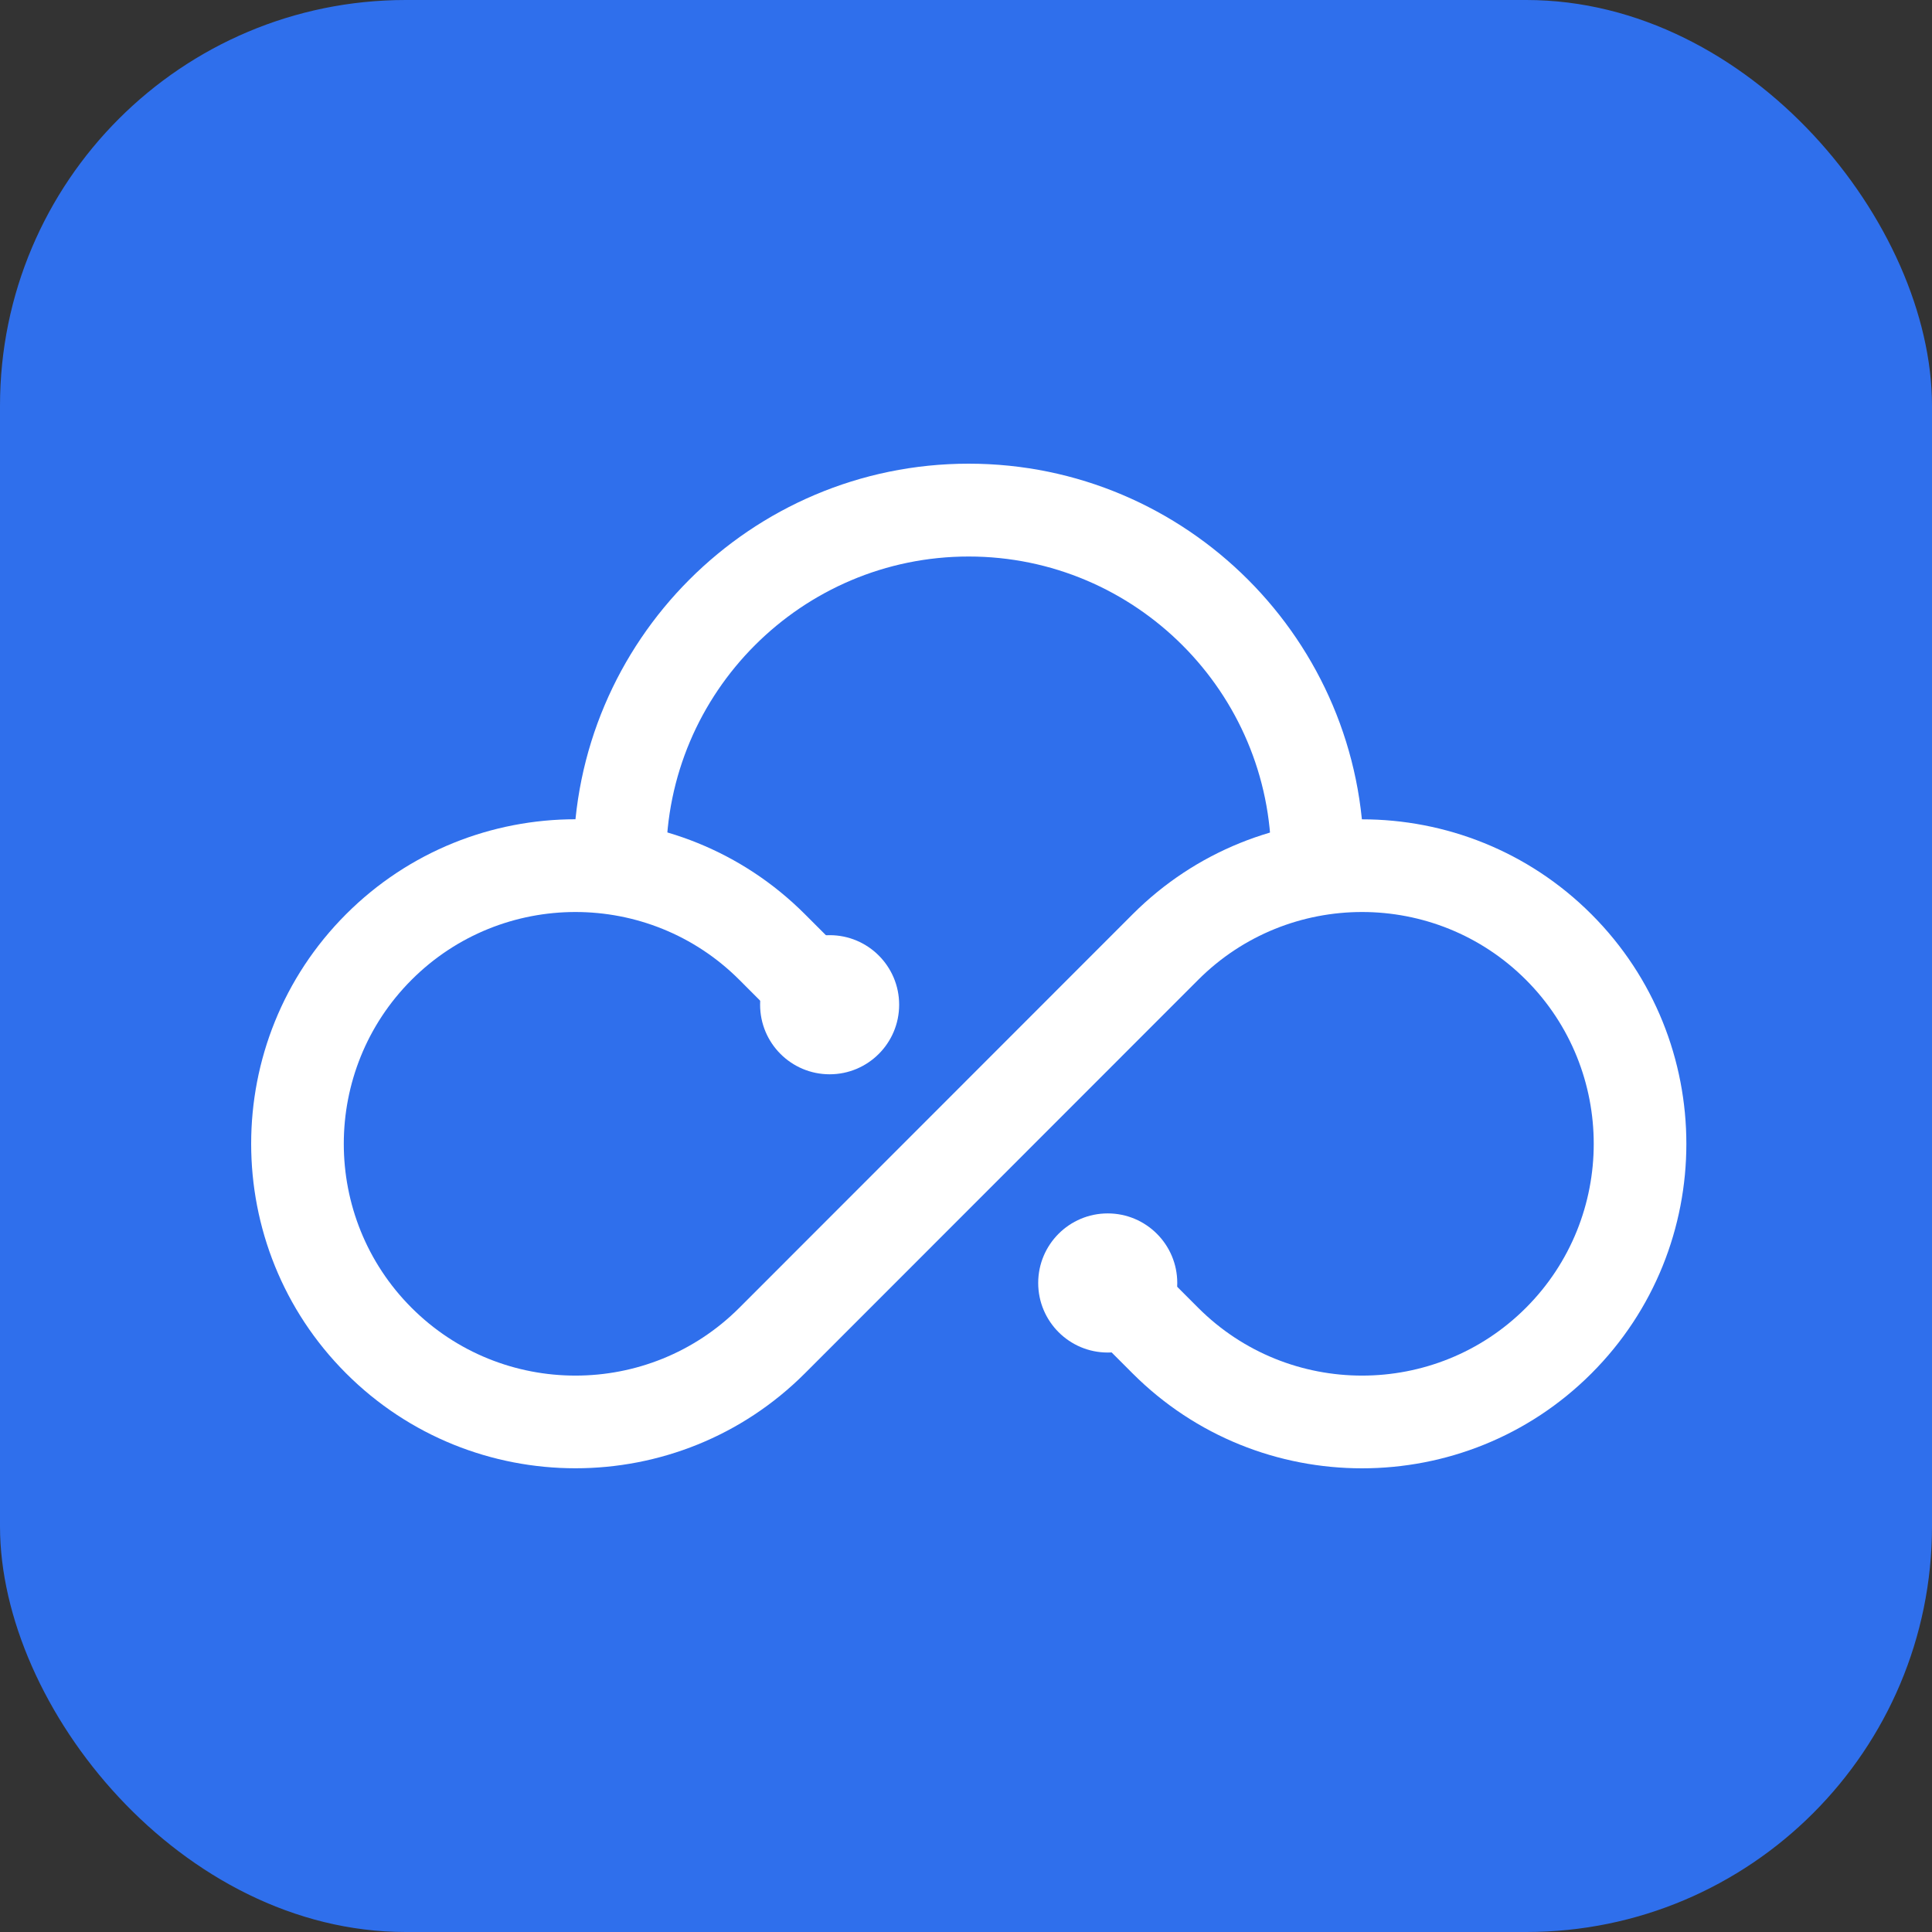
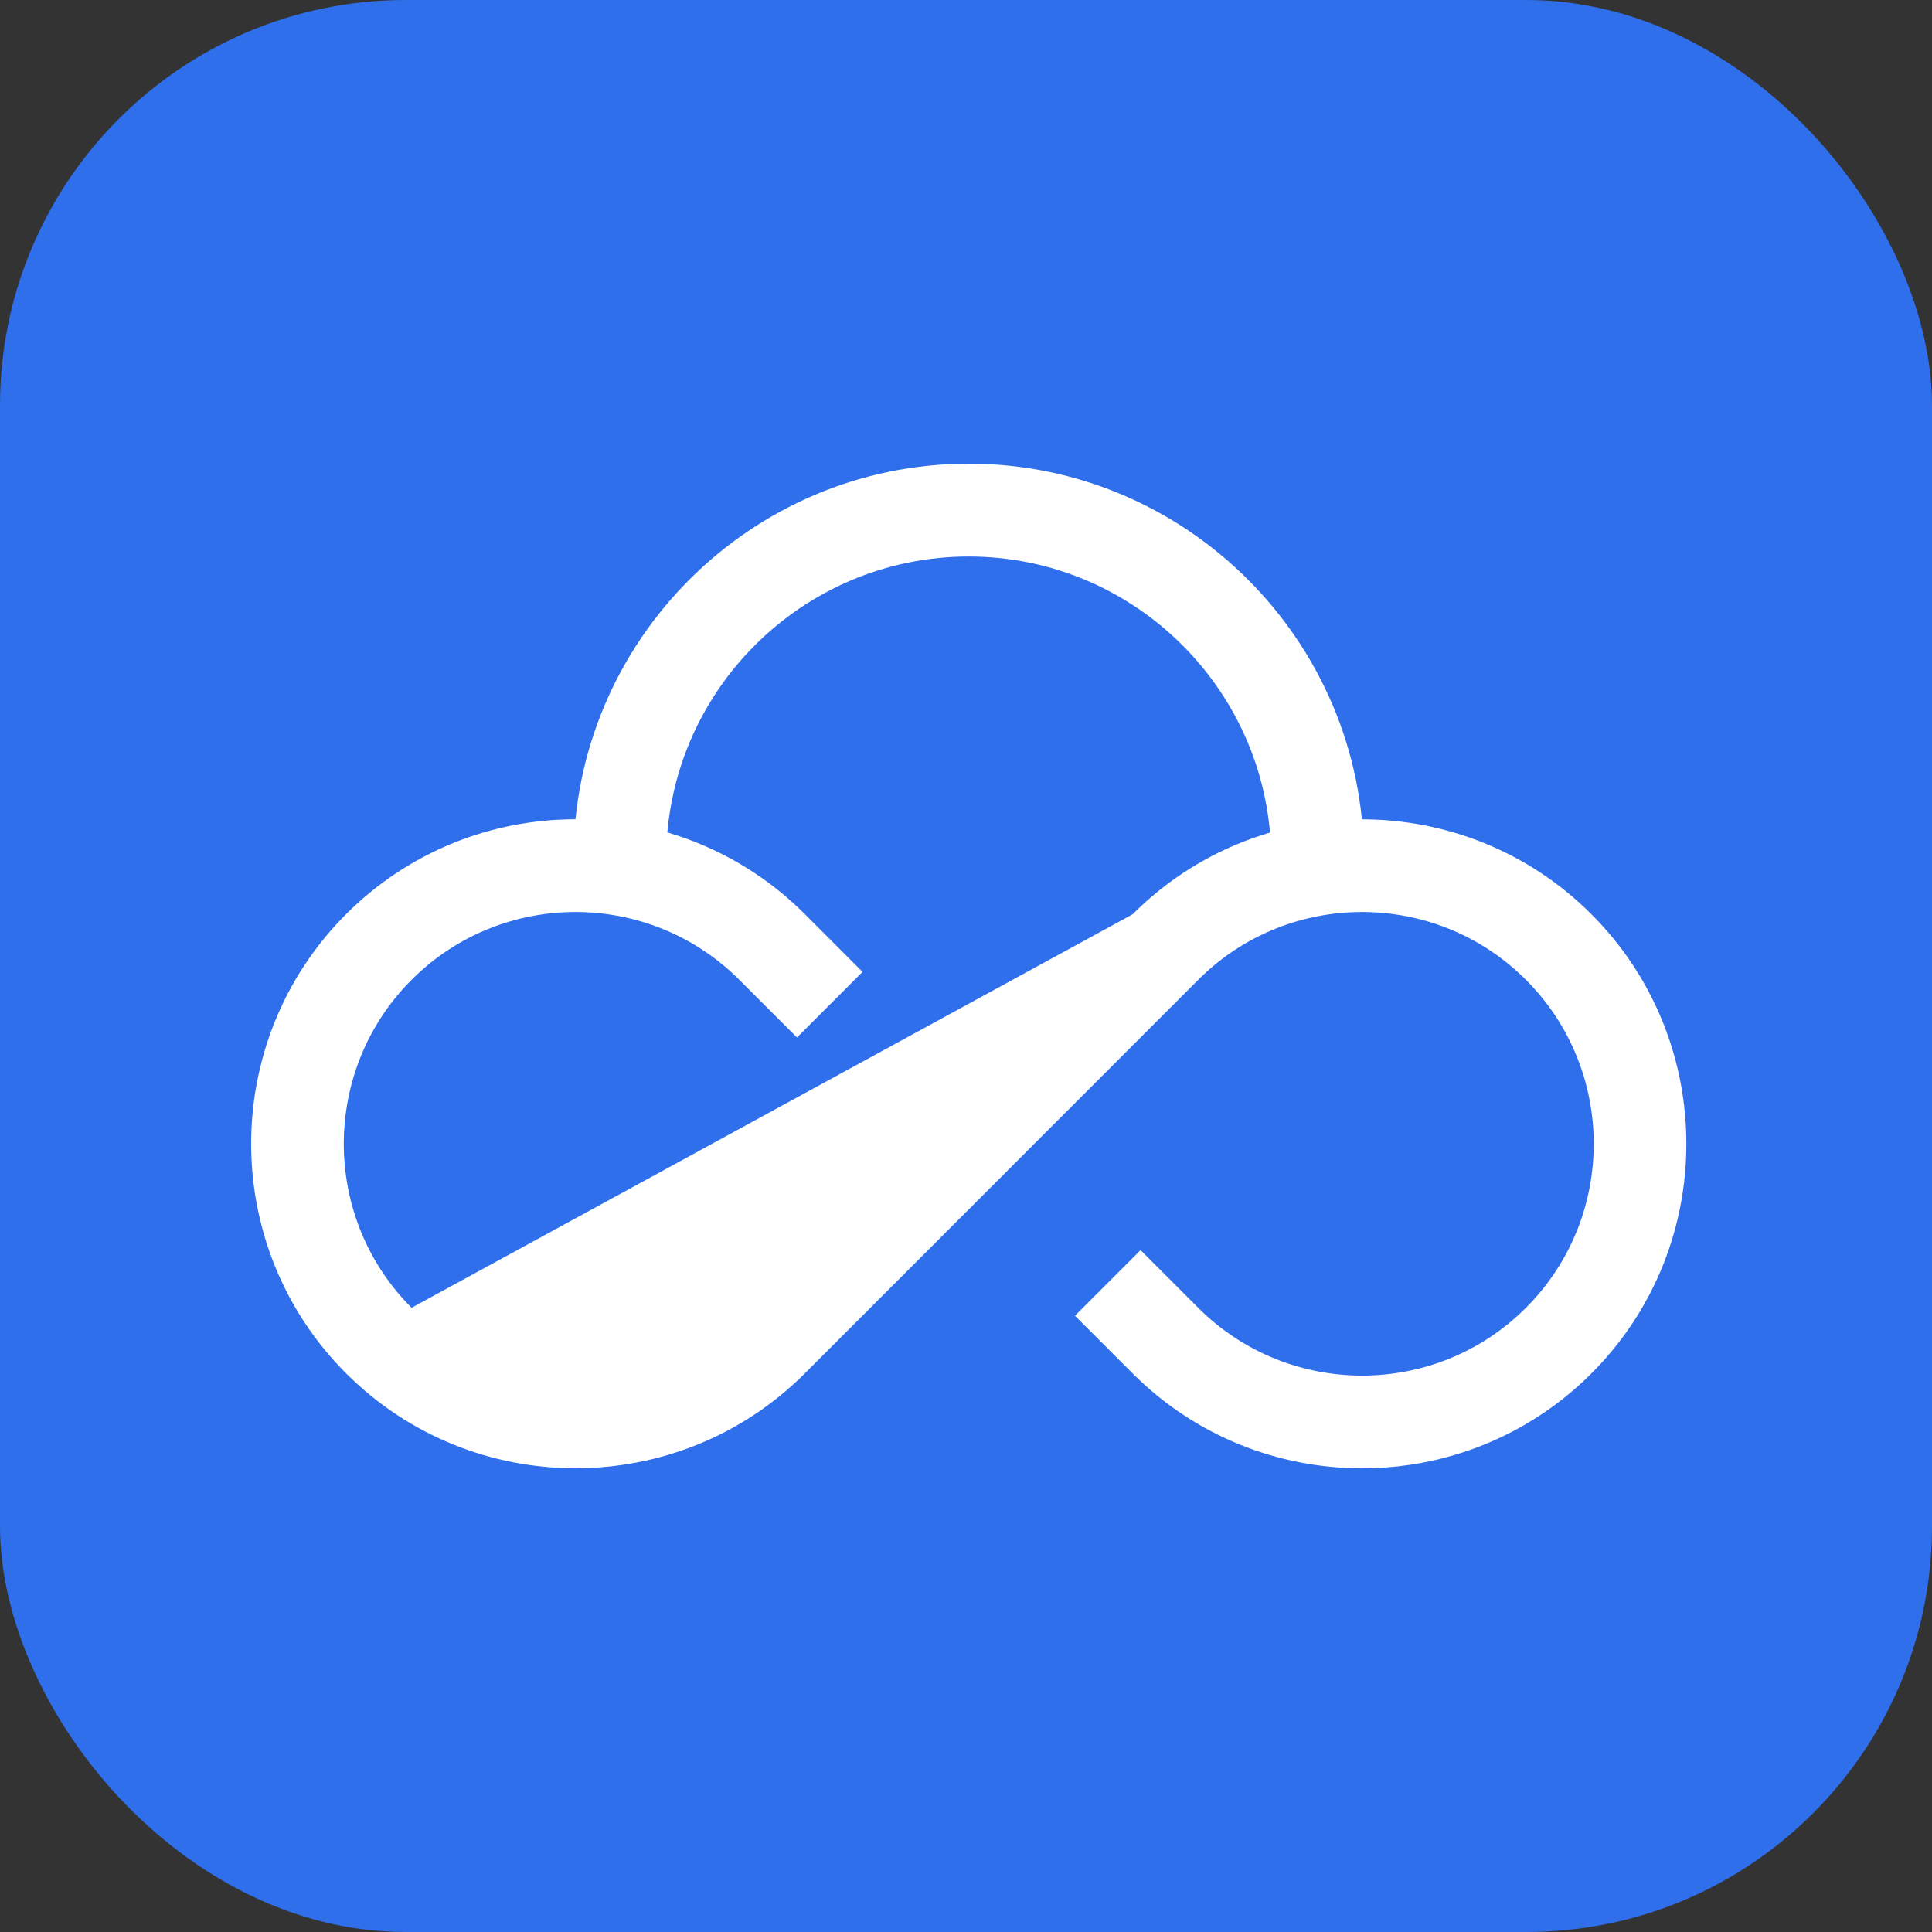
<svg xmlns="http://www.w3.org/2000/svg" width="100" height="100" viewBox="0 0 100 100" fill="none">
  <rect x="0" y="0" width="100" height="100" fill="#333333" stroke="none" />
  <rect width="100" height="100" rx="21" fill="#2F6FEC" />
  <path d="M70.51 46.339L65.733 45.907C65.776 45.435 65.796 44.951 65.796 44.471C65.796 35.834 58.771 28.805 50.139 28.805C41.506 28.805 34.481 35.834 34.481 44.471C34.481 44.951 34.501 45.431 34.545 45.907L29.767 46.339C29.711 45.723 29.683 45.095 29.683 44.471C29.683 33.181 38.859 24 50.139 24C61.418 24 70.594 33.181 70.594 44.467C70.594 45.091 70.567 45.719 70.51 46.335V46.339Z" fill="white" />
-   <path d="M70.499 76C66.196 76 61.898 74.364 58.623 71.087L55.641 68.103L59.035 64.706L62.018 67.691C66.696 72.371 74.305 72.371 78.983 67.691C83.661 63.01 83.661 55.397 78.983 50.716C74.305 46.035 66.696 46.035 62.018 50.716L41.662 71.083C35.113 77.636 24.461 77.636 17.912 71.083C11.363 64.53 11.363 53.873 17.912 47.319C24.461 40.767 35.113 40.767 41.662 47.319L44.645 50.304L41.251 53.7L38.268 50.716C33.59 46.035 25.981 46.035 21.303 50.716C16.625 55.397 16.625 63.01 21.303 67.691C25.981 72.371 33.59 72.371 38.268 67.691L58.623 47.324C65.173 40.77 75.824 40.77 82.374 47.324C88.923 53.877 88.923 64.534 82.374 71.087C79.099 74.364 74.801 76 70.499 76Z" fill="white" />
-   <path d="M57.336 70.007C59.323 70.007 60.935 68.395 60.935 66.406C60.935 64.418 59.323 62.806 57.336 62.806C55.349 62.806 53.737 64.418 53.737 66.406C53.737 68.395 55.349 70.007 57.336 70.007Z" fill="white" />
-   <path d="M42.942 55.605C44.929 55.605 46.54 53.993 46.54 52.004C46.54 50.016 44.929 48.404 42.942 48.404C40.954 48.404 39.343 50.016 39.343 52.004C39.343 53.993 40.954 55.605 42.942 55.605Z" fill="white" />
+   <path d="M70.499 76C66.196 76 61.898 74.364 58.623 71.087L55.641 68.103L59.035 64.706L62.018 67.691C66.696 72.371 74.305 72.371 78.983 67.691C83.661 63.01 83.661 55.397 78.983 50.716C74.305 46.035 66.696 46.035 62.018 50.716L41.662 71.083C35.113 77.636 24.461 77.636 17.912 71.083C11.363 64.53 11.363 53.873 17.912 47.319C24.461 40.767 35.113 40.767 41.662 47.319L44.645 50.304L41.251 53.7L38.268 50.716C33.59 46.035 25.981 46.035 21.303 50.716C16.625 55.397 16.625 63.01 21.303 67.691L58.623 47.324C65.173 40.77 75.824 40.77 82.374 47.324C88.923 53.877 88.923 64.534 82.374 71.087C79.099 74.364 74.801 76 70.499 76Z" fill="white" />
</svg>